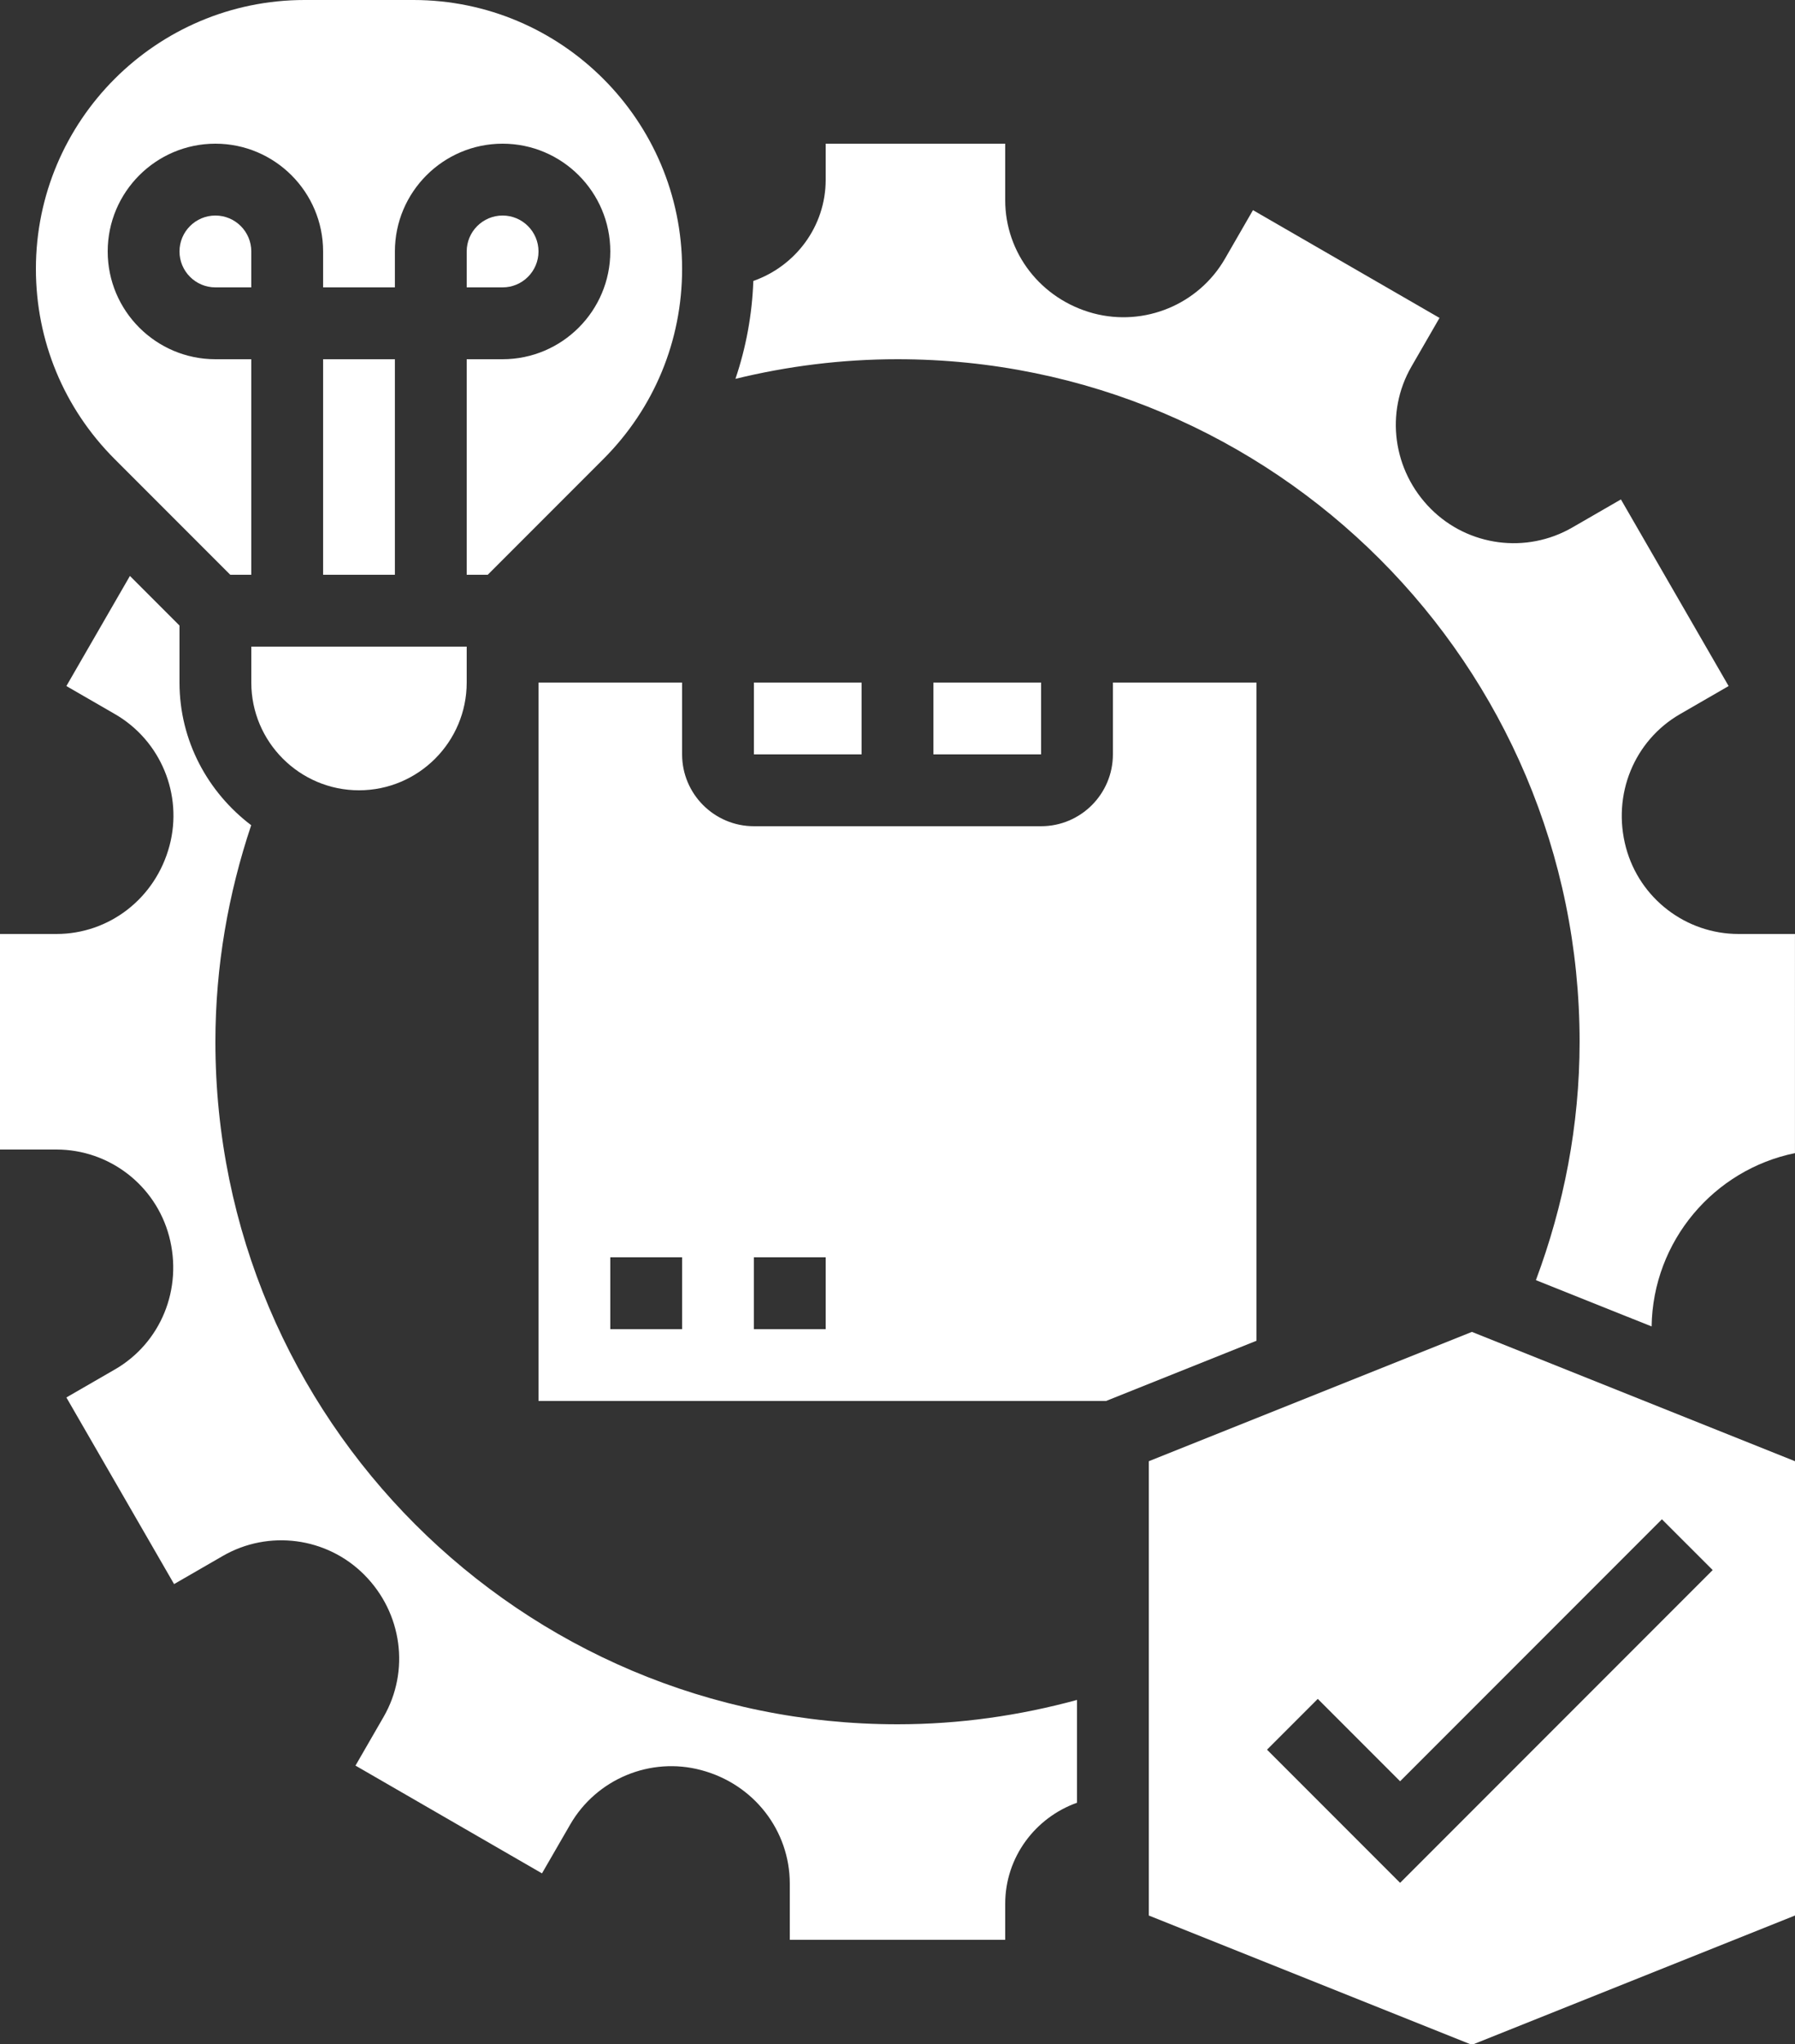
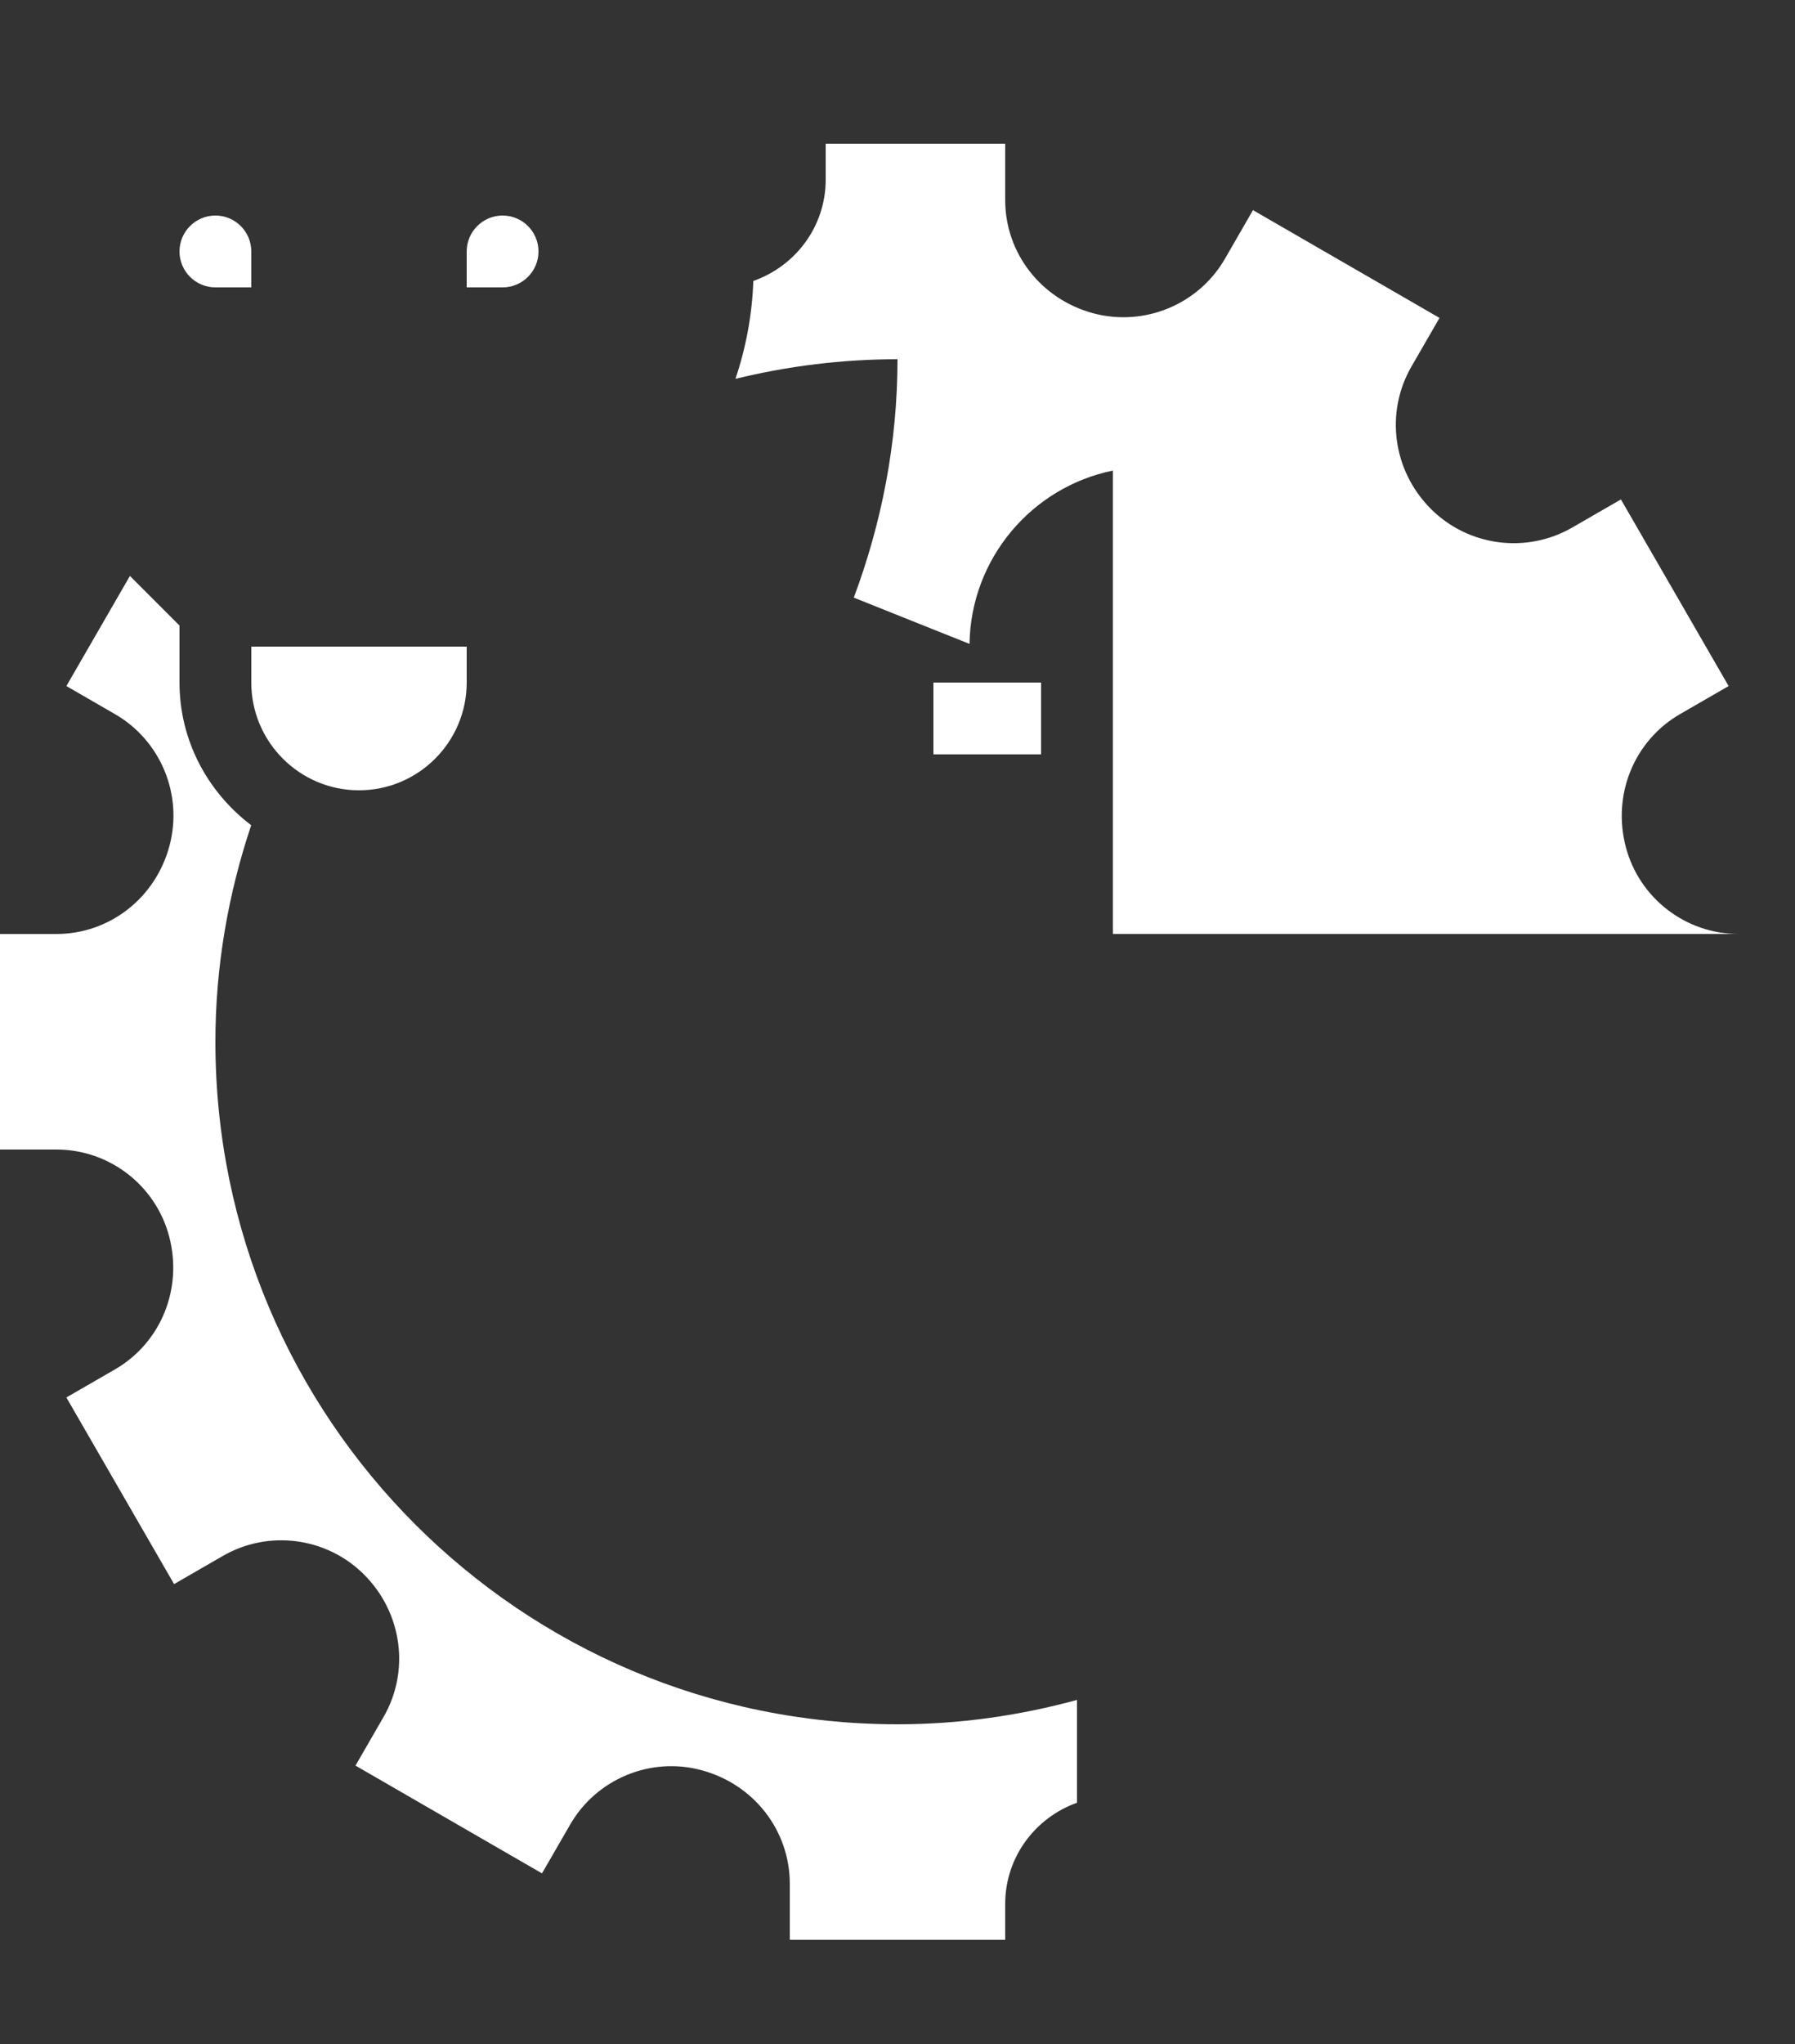
<svg xmlns="http://www.w3.org/2000/svg" fill="#ffffff" height="56.9" preserveAspectRatio="xMidYMid meet" version="1" viewBox="0.0 0.0 50.0 56.9" width="50" zoomAndPan="magnify">
  <rect x="0.0" y="0.0" width="50.0" height="56.9" fill="#333333" stroke="none" />
  <g id="change1_1">
    <path d="M6,6C5.449,6,5,6.448,5,7s0.449,1,1,1h1V7C7,6.448,6.551,6,6,6z" fill="inherit" />
    <path d="M7,19c0,1.654,1.346,3,3,3s3-1.346,3-3v-1H7V19z" fill="inherit" />
-     <path d="M9 10H11V16H9z" fill="inherit" />
-     <path d="M6.414,16H7v-6H6c-1.654,0-3-1.346-3-3s1.346-3,3-3s3,1.346,3,3v1h2V7c0-1.654,1.346-3,3-3s3,1.346,3,3s-1.346,3-3,3h-1v6 h0.586l3.222-3.222C18.221,11.364,19,9.484,19,7.485C19,3.357,15.642,0,11.515,0H8.485C4.358,0,1,3.357,1,7.485 c0,1.999,0.779,3.879,2.192,5.293L6.414,16z" fill="inherit" />
    <path d="M15,7c0-0.552-0.449-1-1-1s-1,0.448-1,1v1h1C14.551,8,15,7.552,15,7z" fill="inherit" />
    <path d="M6,29c0-2.11,0.362-4.132,0.997-6.028C5.792,22.058,5,20.625,5,19v-1.586l-1.381-1.381l-1.77,3.065l1.353,0.781 c1.274,0.735,1.899,2.241,1.52,3.663C4.331,25.009,3.041,26,1.571,26H0v6h1.571c1.47,0,2.76,0.991,3.139,2.411 c0.391,1.469-0.234,2.975-1.508,3.71l-1.353,0.781l3,5.195l1.357-0.783c1.275-0.736,2.894-0.524,3.936,0.519 c1.066,1.066,1.279,2.685,0.543,3.961L9.902,49.15l5.195,3l0.786-1.36c0.733-1.269,2.236-1.893,3.649-1.514 C21.004,49.667,22,50.963,22,52.439V54h6v-1c0-1.302,0.839-2.402,2-2.816v-2.862C28.405,47.757,26.732,48,25,48 C14.507,48,6,39.493,6,29z" fill="inherit" />
-     <path d="M48.429,26c-1.47,0-2.76-0.991-3.139-2.411c-0.391-1.469,0.234-2.975,1.508-3.71l1.353-0.781l-3-5.195l-1.357,0.783 c-1.276,0.736-2.894,0.523-3.936-0.519c-1.066-1.066-1.279-2.685-0.543-3.961l0.783-1.356l-5.196-3l-0.78,1.352 c-0.735,1.273-2.239,1.897-3.663,1.521C28.992,8.33,28,7.04,28,5.571V4h-5v1c0,1.308-0.846,2.411-2.016,2.821 c-0.033,0.94-0.204,1.855-0.498,2.725C21.933,10.193,23.444,10,25,10c10.493,0,19,8.507,19,19c0,2.338-0.444,4.567-1.217,6.636 l3.223,1.289c0.036-2.381,1.738-4.365,3.993-4.825V26H48.429z" fill="inherit" />
-     <path d="M35,19h-4v2c0,1.103-0.897,2-2,2h-8c-1.103,0-2-0.897-2-2v-2h-4v20h15.808L35,37.323V19z M19,37h-2v-2h2V37z M23,37h-2v-2 h2V37z" fill="inherit" />
-     <path d="M21 19H24V21H21z" fill="inherit" />
+     <path d="M48.429,26c-1.47,0-2.76-0.991-3.139-2.411c-0.391-1.469,0.234-2.975,1.508-3.71l1.353-0.781l-3-5.195l-1.357,0.783 c-1.276,0.736-2.894,0.523-3.936-0.519c-1.066-1.066-1.279-2.685-0.543-3.961l0.783-1.356l-5.196-3l-0.78,1.352 c-0.735,1.273-2.239,1.897-3.663,1.521C28.992,8.33,28,7.04,28,5.571V4h-5v1c0,1.308-0.846,2.411-2.016,2.821 c-0.033,0.94-0.204,1.855-0.498,2.725C21.933,10.193,23.444,10,25,10c0,2.338-0.444,4.567-1.217,6.636 l3.223,1.289c0.036-2.381,1.738-4.365,3.993-4.825V26H48.429z" fill="inherit" />
    <path d="M26 19H29V21H26z" fill="inherit" />
-     <path d="M32,40.677v12.646l9,3.6l9-3.6V40.677l-9-3.6L32,40.677z M47.707,43.707L39,52.414l-3.707-3.707l1.414-1.414L39,49.586 l7.293-7.293L47.707,43.707z" fill="inherit" />
  </g>
</svg>